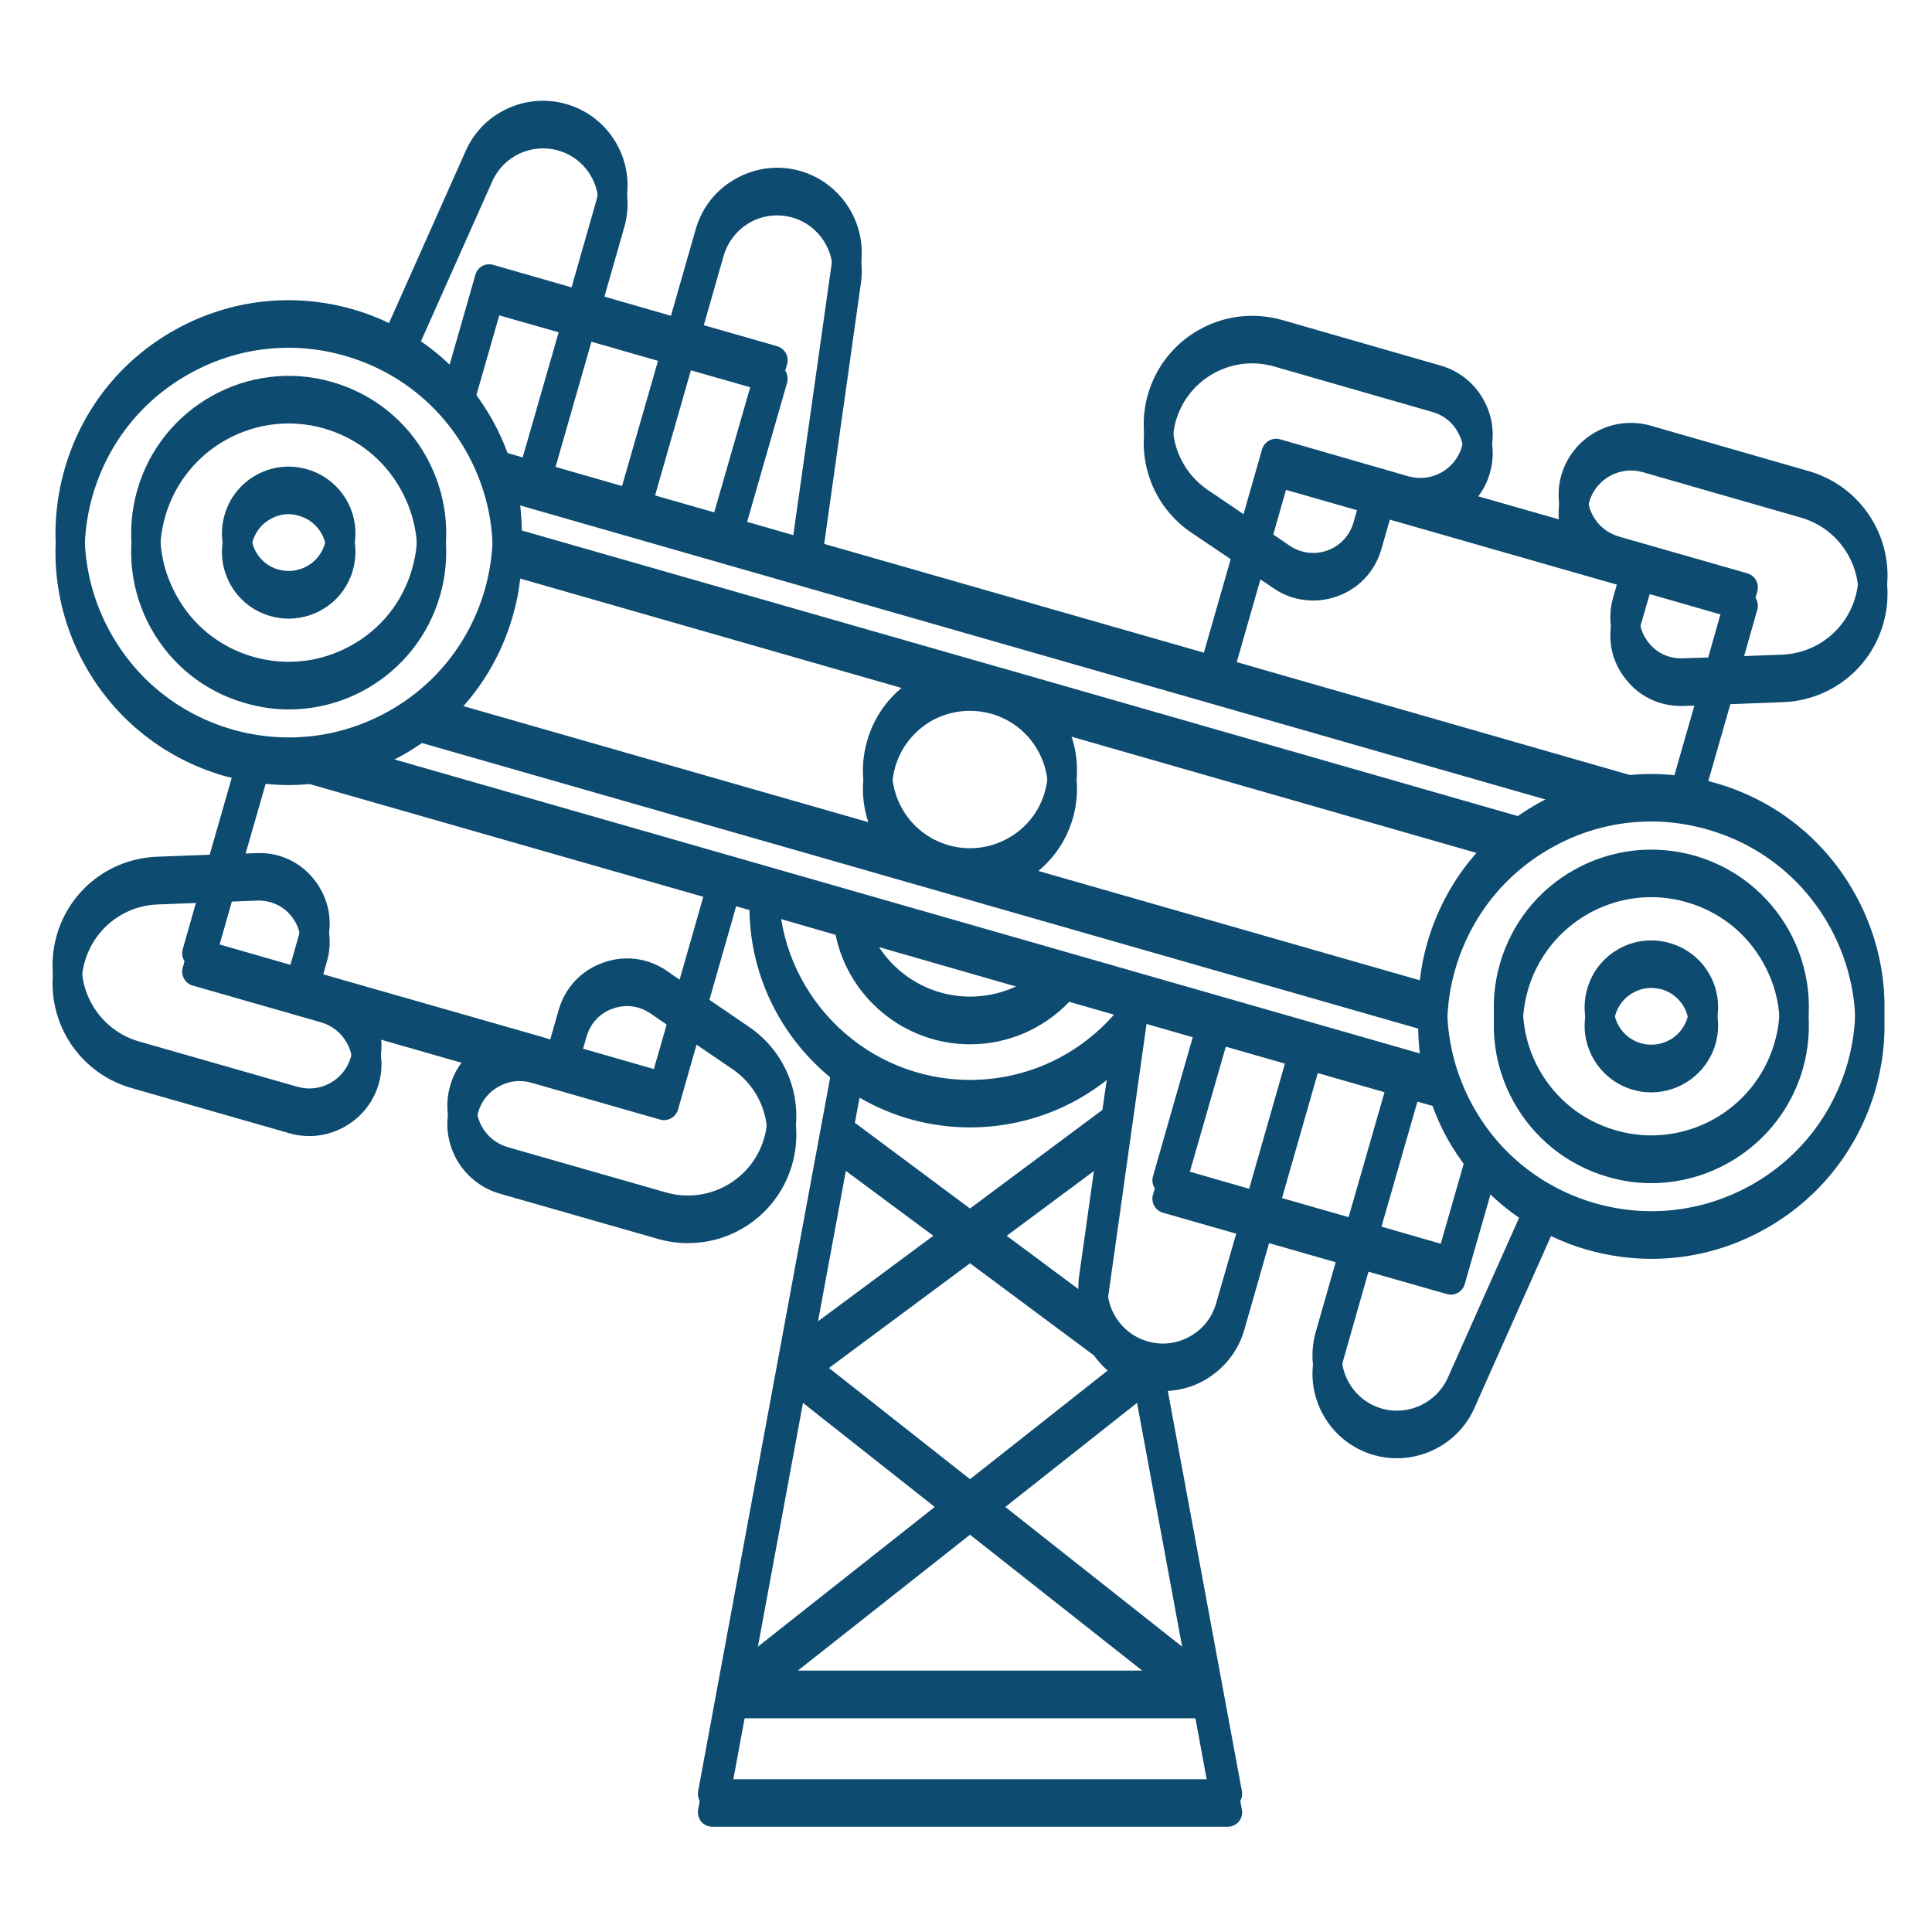
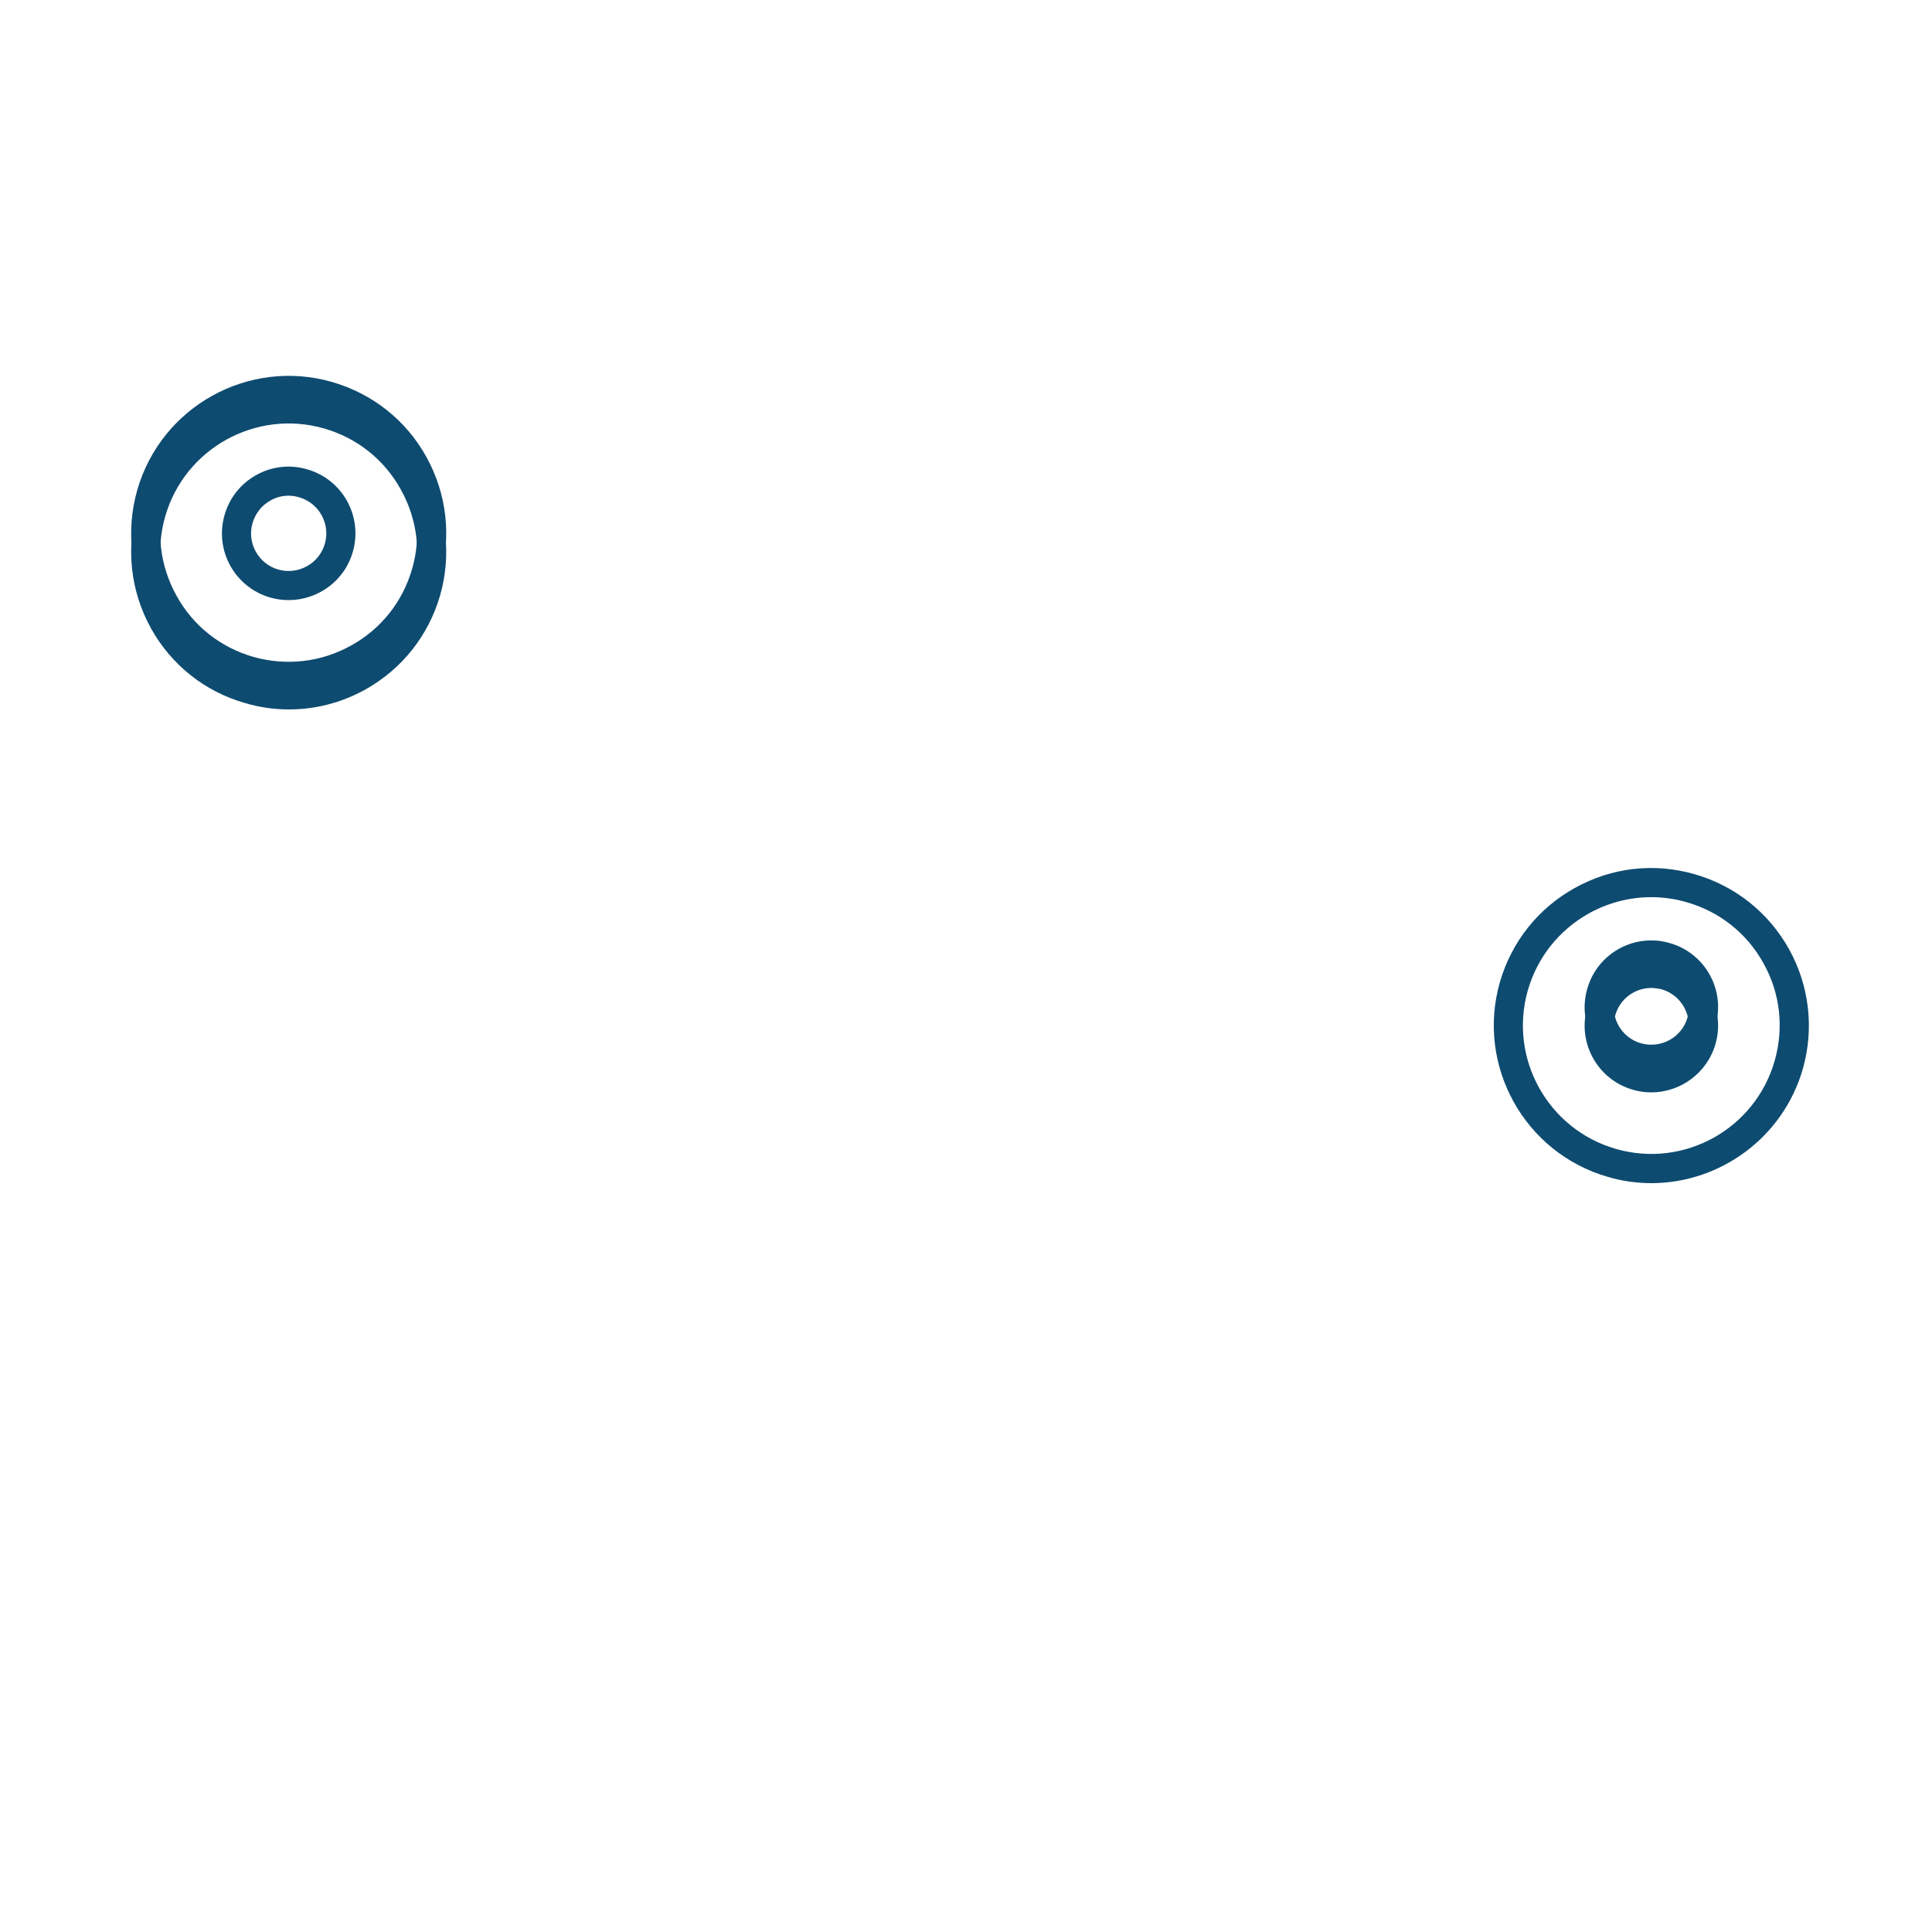
<svg xmlns="http://www.w3.org/2000/svg" width="50" viewBox="0 0 37.5 37.5" height="50" preserveAspectRatio="xMidYMid meet">
  <defs>
    <clipPath id="a7eead149e">
-       <path d="M 1 2.152 L 37 2.152 L 37 35.457 L 1 35.457 Z M 1 2.152 " />
-     </clipPath>
+       </clipPath>
    <clipPath id="8169aeaaf3">
-       <path d="M 1 1.793 L 37 1.793 L 37 35.098 L 1 35.098 Z M 1 1.793 " />
+       <path d="M 1 1.793 L 37 1.793 L 37 35.098 L 1 35.098 Z " />
    </clipPath>
  </defs>
  <g id="c695bf6048">
    <path style=" stroke:none;fill-rule:nonzero;fill:#0e4b70;fill-opacity:1;" d="M 32.41 18.66 C 31.723 18.465 31.004 18.863 30.809 19.551 C 30.609 20.234 31.008 20.957 31.695 21.152 C 31.812 21.188 31.934 21.203 32.051 21.203 C 32.613 21.203 33.133 20.832 33.297 20.266 C 33.496 19.578 33.098 18.859 32.41 18.66 Z M 32.754 20.109 C 32.645 20.496 32.238 20.719 31.852 20.609 C 31.465 20.496 31.238 20.094 31.352 19.707 C 31.441 19.387 31.734 19.176 32.051 19.176 C 32.117 19.176 32.188 19.188 32.254 19.203 C 32.641 19.316 32.863 19.723 32.754 20.109 Z M 32.754 20.109 " />
    <path style=" stroke:none;fill-rule:nonzero;fill:#0e4b70;fill-opacity:1;" d="M 32.895 16.969 C 32.109 16.742 31.285 16.836 30.57 17.234 C 29.855 17.629 29.34 18.281 29.113 19.062 C 28.648 20.684 29.59 22.379 31.211 22.844 C 31.488 22.926 31.773 22.965 32.051 22.965 C 33.379 22.965 34.605 22.09 34.992 20.75 C 35.215 19.965 35.121 19.141 34.727 18.426 C 34.328 17.711 33.68 17.195 32.895 16.969 Z M 34.445 20.594 C 34.066 21.914 32.688 22.68 31.367 22.301 C 30.043 21.922 29.277 20.539 29.656 19.219 C 29.84 18.582 30.262 18.051 30.844 17.727 C 31.219 17.52 31.633 17.414 32.047 17.414 C 32.277 17.414 32.512 17.445 32.738 17.512 C 33.379 17.695 33.91 18.117 34.23 18.699 C 34.555 19.281 34.629 19.953 34.445 20.594 Z M 34.445 20.594 " />
    <g clip-rule="nonzero" clip-path="url(#a7eead149e)">
-       <path style=" stroke:none;fill-rule:nonzero;fill:#0e4b70;fill-opacity:1;" d="M 33.301 15.559 C 33.219 15.535 33.141 15.516 33.062 15.496 L 33.586 13.668 L 34.609 13.629 C 35.523 13.594 36.305 12.984 36.555 12.105 C 36.875 10.988 36.227 9.82 35.109 9.504 L 32.039 8.621 C 31.297 8.406 30.52 8.84 30.305 9.582 C 30.219 9.883 30.242 10.191 30.344 10.465 L 28.418 9.91 C 28.652 9.734 28.832 9.484 28.918 9.184 C 29.023 8.824 28.977 8.445 28.797 8.117 C 28.617 7.793 28.316 7.555 27.957 7.449 L 24.887 6.57 C 24.344 6.414 23.777 6.48 23.285 6.754 C 22.793 7.023 22.438 7.473 22.281 8.012 C 22.031 8.891 22.367 9.824 23.121 10.336 L 23.973 10.91 L 23.367 13.027 L 15.949 10.902 L 16.711 5.488 C 16.824 4.684 16.32 3.906 15.539 3.68 C 15.117 3.559 14.672 3.609 14.289 3.824 C 13.902 4.035 13.625 4.383 13.504 4.805 L 13.023 6.488 L 11.637 6.09 L 12.117 4.41 C 12.367 3.539 11.863 2.625 10.992 2.375 C 10.207 2.152 9.367 2.543 9.039 3.289 L 7.551 6.629 C 7.328 6.523 7.094 6.434 6.852 6.363 C 5.688 6.027 4.469 6.168 3.41 6.754 C 2.352 7.34 1.586 8.305 1.254 9.465 C 0.922 10.625 1.059 11.848 1.645 12.906 C 2.23 13.961 3.195 14.727 4.355 15.062 C 4.438 15.082 4.516 15.102 4.594 15.121 L 4.07 16.949 L 3.047 16.988 C 2.133 17.023 1.352 17.637 1.102 18.512 C 0.781 19.629 1.43 20.797 2.547 21.117 L 5.617 21.996 C 5.746 22.035 5.875 22.051 6.004 22.051 C 6.613 22.051 7.176 21.648 7.352 21.035 C 7.438 20.734 7.414 20.426 7.312 20.156 L 9.234 20.707 C 8.996 20.887 8.82 21.141 8.738 21.434 C 8.523 22.176 8.957 22.953 9.699 23.168 L 12.77 24.047 C 12.961 24.102 13.16 24.129 13.352 24.129 C 13.707 24.129 14.055 24.043 14.371 23.867 C 14.863 23.594 15.219 23.145 15.375 22.605 C 15.625 21.727 15.289 20.797 14.531 20.281 L 13.684 19.707 L 14.289 17.59 L 14.547 17.664 C 14.566 18.996 15.199 20.184 16.172 20.957 L 13.551 35.125 C 13.535 35.207 13.559 35.293 13.609 35.355 C 13.664 35.422 13.742 35.457 13.828 35.457 L 23.828 35.457 C 23.91 35.457 23.992 35.422 24.047 35.355 C 24.098 35.293 24.121 35.207 24.105 35.125 L 22.602 27 C 22.867 26.996 23.129 26.93 23.367 26.797 C 23.75 26.582 24.031 26.234 24.152 25.812 L 24.633 24.129 L 26.02 24.527 L 25.539 26.211 C 25.289 27.082 25.793 27.992 26.664 28.242 C 26.812 28.285 26.965 28.305 27.113 28.305 C 27.746 28.305 28.352 27.934 28.617 27.332 L 30.105 23.992 C 30.328 24.098 30.562 24.188 30.805 24.258 C 31.219 24.375 31.641 24.434 32.059 24.434 C 32.816 24.434 33.566 24.242 34.246 23.863 C 35.301 23.277 36.066 22.316 36.402 21.152 C 36.734 19.992 36.594 18.77 36.008 17.715 C 35.422 16.656 34.461 15.891 33.301 15.559 Z M 30.922 10.375 C 30.812 10.18 30.789 9.953 30.848 9.738 C 30.977 9.297 31.441 9.039 31.883 9.164 L 34.957 10.047 C 35.77 10.281 36.246 11.133 36.012 11.949 C 35.828 12.59 35.254 13.039 34.59 13.066 L 33.75 13.098 L 34.109 11.836 C 34.152 11.688 34.066 11.531 33.918 11.488 L 31.422 10.773 C 31.207 10.711 31.031 10.57 30.922 10.375 Z M 31.855 12.105 L 32.02 11.531 L 33.488 11.953 L 33.156 13.117 L 32.664 13.137 C 32.398 13.148 32.156 13.035 31.996 12.828 C 31.832 12.621 31.781 12.359 31.855 12.105 Z M 23.441 9.867 C 22.891 9.492 22.641 8.812 22.824 8.168 C 22.938 7.773 23.199 7.445 23.559 7.246 C 23.918 7.047 24.336 7 24.73 7.113 L 27.801 7.996 C 28.016 8.055 28.195 8.199 28.301 8.395 C 28.41 8.59 28.438 8.812 28.375 9.027 C 28.246 9.473 27.785 9.73 27.34 9.602 L 24.848 8.887 C 24.695 8.844 24.539 8.93 24.496 9.082 L 24.137 10.34 Z M 26.434 9.93 L 26.27 10.504 C 26.195 10.758 26.012 10.953 25.766 11.043 C 25.52 11.133 25.254 11.098 25.035 10.949 L 24.629 10.676 L 24.961 9.508 Z M 24.465 11.246 L 24.719 11.418 C 24.949 11.578 25.215 11.656 25.488 11.656 C 25.645 11.656 25.805 11.629 25.957 11.574 C 26.379 11.422 26.688 11.09 26.812 10.66 L 26.977 10.086 L 27.184 10.145 L 31.477 11.375 L 31.312 11.949 C 31.188 12.379 31.273 12.828 31.551 13.176 C 31.812 13.516 32.203 13.703 32.629 13.703 C 32.648 13.703 32.664 13.703 32.684 13.703 L 32.992 13.691 L 32.5 15.402 C 32.211 15.375 31.922 15.375 31.637 15.398 L 23.91 13.184 Z M 27.805 21.465 C 27.883 21.684 27.98 21.895 28.094 22.102 C 28.211 22.309 28.34 22.504 28.484 22.688 L 27.965 24.496 L 26.719 24.141 L 27.512 21.383 Z M 7.16 14.957 C 7.523 14.824 7.871 14.645 8.191 14.422 L 27.527 19.965 C 27.531 20.254 27.562 20.543 27.621 20.824 Z M 25.035 20.672 L 24.246 23.43 L 23 23.074 L 23.793 20.316 Z M 18.828 29.789 L 22.625 32.785 L 15.031 32.785 Z M 14.633 32.383 L 15.586 27.23 L 18.371 29.43 Z M 19.285 29.43 L 22.07 27.23 L 23.023 32.383 Z M 18.828 29.07 L 15.855 26.727 L 18.828 24.52 L 21.234 26.309 C 21.367 26.496 21.539 26.656 21.738 26.773 Z M 15.801 26.062 L 16.418 22.727 L 18.355 24.164 Z M 20.93 25.375 L 19.301 24.164 L 21.289 22.688 L 20.945 25.129 C 20.934 25.211 20.93 25.297 20.93 25.375 Z M 20.117 19.262 C 19.754 19.547 19.301 19.703 18.828 19.703 C 17.934 19.703 17.152 19.137 16.855 18.324 Z M 9.852 9.152 C 9.773 8.938 9.676 8.723 9.562 8.52 C 9.445 8.309 9.316 8.113 9.172 7.93 L 9.691 6.121 L 10.938 6.477 L 10.145 9.238 Z M 9.953 11.957 C 10.023 11.719 10.07 11.477 10.098 11.23 L 17.875 13.461 C 17.859 13.473 17.84 13.48 17.82 13.492 C 17.336 13.762 16.984 14.203 16.832 14.738 C 16.676 15.27 16.742 15.832 17.012 16.316 C 17.02 16.336 17.031 16.352 17.043 16.371 L 8.727 13.984 C 9.289 13.449 9.723 12.762 9.953 11.957 Z M 20.281 15.727 C 20.172 16.113 19.914 16.438 19.562 16.633 C 19.207 16.828 18.801 16.875 18.41 16.762 C 18.023 16.652 17.699 16.395 17.504 16.043 C 17.309 15.688 17.262 15.281 17.375 14.891 C 17.484 14.504 17.742 14.184 18.094 13.984 C 18.324 13.859 18.574 13.797 18.824 13.797 C 18.965 13.797 19.105 13.816 19.246 13.855 C 20.047 14.086 20.512 14.926 20.281 15.727 Z M 27.703 18.66 C 27.633 18.898 27.586 19.145 27.559 19.387 L 19.777 17.156 C 20.27 16.902 20.66 16.453 20.824 15.883 C 20.988 15.309 20.895 14.723 20.613 14.246 L 28.93 16.633 C 28.352 17.18 27.93 17.875 27.703 18.66 Z M 29.461 16.195 L 19.402 13.312 C 19.398 13.312 19.398 13.312 19.398 13.312 L 10.129 10.652 C 10.125 10.363 10.094 10.078 10.035 9.793 L 30.492 15.66 C 30.273 15.738 30.062 15.836 29.859 15.949 C 29.723 16.027 29.59 16.109 29.461 16.195 Z M 12.621 9.945 L 13.41 7.188 L 14.656 7.543 L 13.863 10.305 Z M 14.047 4.961 C 14.129 4.688 14.309 4.457 14.562 4.316 C 14.812 4.176 15.105 4.145 15.383 4.223 C 15.895 4.371 16.227 4.879 16.152 5.41 L 15.398 10.742 L 14.406 10.461 L 15.277 7.43 C 15.297 7.355 15.289 7.281 15.254 7.215 C 15.215 7.148 15.156 7.102 15.082 7.078 L 13.566 6.645 Z M 12.867 7.031 L 12.074 9.789 L 10.688 9.395 L 11.48 6.633 Z M 9.555 3.52 C 9.77 3.031 10.32 2.773 10.836 2.922 C 11.406 3.082 11.738 3.684 11.574 4.254 L 11.094 5.934 L 9.574 5.5 C 9.504 5.48 9.426 5.488 9.359 5.523 C 9.293 5.559 9.246 5.621 9.227 5.695 L 8.727 7.434 C 8.52 7.234 8.293 7.059 8.047 6.902 Z M 2.141 12.633 C 1.629 11.707 1.508 10.637 1.797 9.621 C 2.09 8.605 2.758 7.762 3.684 7.25 C 4.281 6.918 4.934 6.75 5.598 6.75 C 5.965 6.75 6.332 6.801 6.695 6.906 C 7.711 7.199 8.555 7.867 9.066 8.793 C 9.578 9.719 9.699 10.785 9.41 11.805 C 9.117 12.82 8.449 13.66 7.523 14.176 C 6.598 14.688 5.527 14.809 4.512 14.516 C 3.496 14.227 2.652 13.555 2.141 12.633 Z M 6.809 20.879 C 6.68 21.324 6.215 21.582 5.773 21.453 L 2.699 20.574 C 1.883 20.34 1.41 19.484 1.645 18.668 C 1.828 18.027 2.398 17.578 3.066 17.555 L 3.906 17.523 L 3.547 18.781 C 3.504 18.93 3.59 19.086 3.738 19.129 L 6.234 19.844 C 6.676 19.973 6.934 20.438 6.809 20.879 Z M 5.801 18.512 L 5.637 19.086 L 4.168 18.664 L 4.5 17.5 L 4.992 17.48 C 5.254 17.473 5.5 17.582 5.66 17.789 C 5.824 17.996 5.875 18.258 5.801 18.512 Z M 14.215 20.75 C 14.766 21.125 15.016 21.809 14.832 22.449 C 14.719 22.844 14.457 23.172 14.098 23.371 C 13.738 23.57 13.32 23.617 12.926 23.504 L 9.855 22.625 C 9.41 22.496 9.152 22.031 9.281 21.59 C 9.344 21.375 9.484 21.195 9.68 21.09 C 9.875 20.98 10.102 20.953 10.316 21.016 L 12.809 21.73 C 12.836 21.738 12.859 21.742 12.887 21.742 C 13.012 21.742 13.125 21.66 13.16 21.539 L 13.52 20.277 Z M 11.223 20.688 L 11.387 20.113 C 11.461 19.863 11.645 19.664 11.891 19.578 C 12.137 19.488 12.402 19.52 12.621 19.668 L 13.027 19.945 L 12.691 21.109 Z M 13.191 19.371 L 12.938 19.199 C 12.57 18.949 12.117 18.895 11.699 19.043 C 11.277 19.195 10.969 19.531 10.844 19.957 L 10.68 20.531 L 10.473 20.473 L 6.391 19.301 L 6.18 19.242 L 6.344 18.668 C 6.469 18.238 6.379 17.793 6.105 17.441 C 5.832 17.09 5.422 16.898 4.973 16.914 L 4.664 16.926 L 5.156 15.215 C 5.305 15.23 5.453 15.238 5.602 15.238 C 5.738 15.238 5.879 15.23 6.012 15.219 L 13.746 17.434 Z M 15.121 17.828 L 16.219 18.145 C 16.469 19.367 17.559 20.27 18.828 20.27 C 19.562 20.27 20.254 19.969 20.754 19.445 L 21.707 19.719 L 21.668 20 C 20.957 20.836 19.93 21.32 18.828 21.32 C 16.855 21.32 15.238 19.773 15.121 17.828 Z M 18.828 21.883 C 19.828 21.883 20.781 21.539 21.539 20.918 L 21.398 21.902 L 18.828 23.812 L 16.535 22.109 L 16.684 21.305 C 17.312 21.672 18.047 21.883 18.828 21.883 Z M 14.168 34.895 L 14.453 33.352 L 23.203 33.352 L 23.488 34.895 Z M 23.605 25.656 C 23.527 25.934 23.344 26.16 23.094 26.301 C 22.844 26.441 22.551 26.473 22.273 26.395 C 21.762 26.246 21.43 25.738 21.504 25.207 L 22.254 19.875 L 23.246 20.16 L 22.379 23.191 C 22.336 23.34 22.422 23.496 22.574 23.539 L 24.09 23.973 Z M 24.789 23.586 L 25.578 20.828 L 26.969 21.227 L 26.176 23.984 Z M 28.102 27.102 C 27.883 27.59 27.332 27.844 26.82 27.699 C 26.25 27.535 25.918 26.938 26.082 26.367 L 26.562 24.684 L 28.082 25.117 C 28.105 25.125 28.133 25.129 28.16 25.129 C 28.207 25.129 28.254 25.117 28.297 25.094 C 28.359 25.059 28.41 24.996 28.43 24.926 L 28.93 23.184 C 29.137 23.383 29.363 23.562 29.609 23.715 Z M 35.859 21 C 35.566 22.016 34.898 22.855 33.973 23.371 C 33.047 23.883 31.977 24.004 30.961 23.711 C 29.945 23.422 29.102 22.75 28.59 21.828 C 28.078 20.902 27.953 19.832 28.246 18.816 C 28.539 17.801 29.207 16.957 30.133 16.445 C 30.727 16.113 31.383 15.945 32.047 15.945 C 32.414 15.945 32.781 15.996 33.145 16.102 C 34.16 16.391 35.004 17.062 35.516 17.988 C 36.027 18.914 36.148 19.98 35.859 21 Z M 35.859 21 " />
-     </g>
-     <path style=" stroke:none;fill-rule:nonzero;fill:#0e4b70;fill-opacity:1;" d="M 5.961 9.465 C 5.629 9.371 5.277 9.41 4.977 9.578 C 4.672 9.746 4.453 10.023 4.359 10.355 C 4.16 11.043 4.559 11.762 5.246 11.957 C 5.367 11.992 5.484 12.008 5.602 12.008 C 6.168 12.008 6.688 11.637 6.848 11.07 C 7.047 10.383 6.648 9.664 5.961 9.465 Z M 6.305 10.914 C 6.195 11.301 5.789 11.523 5.402 11.414 C 5.016 11.301 4.789 10.898 4.902 10.512 C 4.957 10.324 5.078 10.168 5.25 10.074 C 5.359 10.012 5.48 9.98 5.602 9.98 C 5.672 9.98 5.738 9.992 5.805 10.012 C 6.191 10.121 6.418 10.527 6.305 10.914 Z M 6.305 10.914 " />
+       </g>
    <path style=" stroke:none;fill-rule:nonzero;fill:#0e4b70;fill-opacity:1;" d="M 8.543 11.555 C 8.766 10.77 8.672 9.945 8.277 9.23 C 7.883 8.516 7.23 8 6.445 7.773 C 4.824 7.309 3.129 8.25 2.664 9.867 C 2.441 10.652 2.535 11.48 2.93 12.195 C 3.324 12.906 3.977 13.426 4.762 13.648 C 5.039 13.73 5.324 13.77 5.609 13.77 C 6.121 13.77 6.625 13.641 7.086 13.387 C 7.801 12.988 8.316 12.34 8.543 11.555 Z M 4.918 13.105 C 4.277 12.922 3.746 12.5 3.426 11.918 C 3.102 11.336 3.023 10.664 3.207 10.023 C 3.586 8.703 4.969 7.938 6.289 8.316 C 6.93 8.5 7.461 8.922 7.781 9.504 C 8.105 10.086 8.184 10.758 8 11.398 C 7.816 12.039 7.395 12.566 6.812 12.891 C 6.23 13.215 5.555 13.289 4.918 13.105 Z M 4.918 13.105 " />
    <path style=" stroke:none;fill-rule:nonzero;fill:#0e4b70;fill-opacity:1;" d="M 32.41 18.305 C 31.723 18.105 31.004 18.504 30.809 19.191 C 30.609 19.879 31.008 20.598 31.695 20.793 C 31.812 20.828 31.934 20.844 32.051 20.844 C 32.613 20.844 33.133 20.473 33.297 19.906 C 33.496 19.219 33.098 18.5 32.41 18.305 Z M 32.754 19.75 C 32.645 20.137 32.238 20.359 31.852 20.25 C 31.465 20.141 31.238 19.734 31.352 19.348 C 31.441 19.027 31.734 18.816 32.051 18.816 C 32.117 18.816 32.188 18.828 32.254 18.848 C 32.641 18.957 32.863 19.363 32.754 19.75 Z M 32.754 19.75 " />
-     <path style=" stroke:none;fill-rule:nonzero;fill:#0e4b70;fill-opacity:1;" d="M 32.895 16.609 C 32.109 16.387 31.285 16.48 30.57 16.875 C 29.855 17.27 29.34 17.922 29.113 18.707 C 28.648 20.324 29.59 22.023 31.211 22.488 C 31.488 22.566 31.773 22.605 32.051 22.605 C 33.379 22.605 34.605 21.73 34.992 20.391 C 35.215 19.605 35.121 18.781 34.727 18.066 C 34.328 17.352 33.68 16.836 32.895 16.609 Z M 34.445 20.234 C 34.066 21.555 32.688 22.32 31.367 21.941 C 30.043 21.566 29.277 20.184 29.656 18.863 C 29.84 18.223 30.262 17.691 30.844 17.371 C 31.219 17.16 31.633 17.055 32.047 17.055 C 32.277 17.055 32.512 17.09 32.738 17.152 C 33.379 17.336 33.91 17.758 34.23 18.34 C 34.555 18.922 34.629 19.594 34.445 20.234 Z M 34.445 20.234 " />
    <g clip-rule="nonzero" clip-path="url(#8169aeaaf3)">
-       <path style=" stroke:none;fill-rule:nonzero;fill:#0e4b70;fill-opacity:1;" d="M 33.301 15.199 C 33.219 15.176 33.141 15.156 33.062 15.137 L 33.586 13.309 L 34.609 13.27 C 35.523 13.234 36.305 12.625 36.555 11.746 C 36.875 10.633 36.227 9.465 35.109 9.145 L 32.039 8.262 C 31.297 8.051 30.52 8.48 30.305 9.223 C 30.219 9.527 30.242 9.832 30.344 10.105 L 28.418 9.555 C 28.652 9.375 28.832 9.129 28.918 8.828 C 29.023 8.465 28.977 8.086 28.797 7.762 C 28.617 7.434 28.316 7.195 27.957 7.094 L 24.887 6.211 C 24.344 6.059 23.777 6.121 23.285 6.395 C 22.793 6.668 22.438 7.113 22.281 7.656 C 22.031 8.531 22.367 9.465 23.121 9.977 L 23.973 10.555 L 23.367 12.668 L 15.949 10.543 L 16.711 5.129 C 16.824 4.324 16.32 3.547 15.539 3.32 C 15.117 3.199 14.672 3.25 14.289 3.465 C 13.902 3.676 13.625 4.027 13.504 4.449 L 13.023 6.129 L 11.637 5.73 L 12.117 4.051 C 12.367 3.18 11.863 2.27 10.992 2.02 C 10.207 1.793 9.367 2.184 9.039 2.93 L 7.551 6.27 C 7.328 6.164 7.094 6.074 6.852 6.004 C 5.688 5.672 4.469 5.809 3.41 6.395 C 2.352 6.98 1.586 7.945 1.254 9.105 C 0.922 10.27 1.059 11.488 1.645 12.547 C 2.23 13.605 3.195 14.371 4.355 14.703 C 4.438 14.727 4.516 14.746 4.594 14.762 L 4.07 16.59 L 3.047 16.629 C 2.133 16.664 1.352 17.277 1.102 18.152 C 0.781 19.27 1.43 20.438 2.547 20.758 L 5.617 21.637 C 5.746 21.676 5.875 21.691 6.004 21.691 C 6.613 21.691 7.176 21.293 7.352 20.676 C 7.438 20.375 7.414 20.07 7.312 19.797 L 9.234 20.348 C 8.996 20.531 8.82 20.781 8.738 21.074 C 8.523 21.816 8.957 22.598 9.699 22.809 L 12.77 23.691 C 12.961 23.746 13.16 23.773 13.352 23.773 C 13.707 23.773 14.055 23.684 14.371 23.508 C 14.863 23.234 15.219 22.785 15.375 22.246 C 15.625 21.371 15.289 20.438 14.531 19.926 L 13.684 19.348 L 14.289 17.23 L 14.547 17.305 C 14.566 18.637 15.199 19.824 16.172 20.598 L 13.551 34.766 C 13.535 34.848 13.559 34.934 13.609 35 C 13.664 35.062 13.742 35.102 13.828 35.102 L 23.828 35.102 C 23.91 35.102 23.992 35.062 24.047 35 C 24.098 34.934 24.121 34.848 24.105 34.766 L 22.602 26.645 C 22.867 26.637 23.129 26.57 23.367 26.438 C 23.75 26.227 24.031 25.875 24.152 25.453 L 24.633 23.773 L 26.02 24.168 L 25.539 25.852 C 25.289 26.723 25.793 27.633 26.664 27.883 C 26.812 27.926 26.965 27.945 27.113 27.945 C 27.746 27.945 28.352 27.574 28.617 26.973 L 30.105 23.633 C 30.328 23.738 30.562 23.828 30.805 23.898 C 31.219 24.016 31.641 24.074 32.059 24.074 C 32.816 24.074 33.566 23.883 34.246 23.504 C 35.301 22.918 36.066 21.957 36.402 20.797 C 36.734 19.633 36.594 18.41 36.008 17.355 C 35.422 16.297 34.461 15.531 33.301 15.199 Z M 30.922 10.016 C 30.812 9.82 30.789 9.594 30.848 9.379 C 30.977 8.938 31.441 8.68 31.883 8.805 L 34.957 9.688 C 35.77 9.922 36.246 10.777 36.012 11.59 C 35.828 12.234 35.254 12.68 34.59 12.707 L 33.75 12.738 L 34.109 11.48 C 34.152 11.328 34.066 11.172 33.918 11.129 L 31.422 10.414 C 31.207 10.352 31.031 10.211 30.922 10.016 Z M 31.855 11.746 L 32.02 11.172 L 33.488 11.594 L 33.156 12.762 L 32.664 12.777 C 32.398 12.789 32.156 12.676 31.996 12.469 C 31.832 12.262 31.781 12 31.855 11.746 Z M 23.441 9.508 C 22.891 9.133 22.641 8.453 22.824 7.812 C 22.938 7.414 23.199 7.09 23.559 6.887 C 23.918 6.688 24.336 6.641 24.73 6.754 L 27.801 7.637 C 28.016 7.699 28.195 7.84 28.301 8.035 C 28.41 8.23 28.438 8.457 28.375 8.672 C 28.246 9.113 27.785 9.371 27.34 9.246 L 24.848 8.527 C 24.695 8.484 24.539 8.574 24.496 8.723 L 24.137 9.98 Z M 26.434 9.57 L 26.27 10.145 C 26.195 10.398 26.012 10.594 25.766 10.684 C 25.52 10.773 25.254 10.738 25.035 10.594 L 24.629 10.316 L 24.961 9.148 Z M 24.465 10.887 L 24.719 11.059 C 24.949 11.219 25.215 11.301 25.488 11.301 C 25.645 11.301 25.805 11.27 25.957 11.215 C 26.379 11.062 26.688 10.73 26.812 10.301 L 26.977 9.727 L 27.184 9.789 L 31.477 11.02 L 31.312 11.594 C 31.188 12.02 31.273 12.469 31.551 12.82 C 31.812 13.156 32.203 13.344 32.629 13.344 C 32.648 13.344 32.664 13.344 32.684 13.344 L 32.992 13.332 L 32.5 15.047 C 32.211 15.016 31.922 15.016 31.637 15.043 L 23.91 12.824 Z M 27.805 21.105 C 27.883 21.324 27.98 21.535 28.094 21.742 C 28.211 21.949 28.34 22.145 28.484 22.332 L 27.965 24.141 L 26.719 23.781 L 27.512 21.023 Z M 7.16 14.598 C 7.523 14.465 7.871 14.285 8.191 14.062 L 27.527 19.605 C 27.531 19.895 27.562 20.184 27.621 20.465 Z M 25.035 20.312 L 24.246 23.074 L 23 22.715 L 23.793 19.957 Z M 18.828 29.434 L 22.625 32.426 L 15.031 32.426 Z M 14.633 32.023 L 15.586 26.875 L 18.371 29.07 Z M 19.285 29.07 L 22.07 26.875 L 23.023 32.023 Z M 18.828 28.711 L 15.855 26.367 L 18.828 24.16 L 21.234 25.949 C 21.367 26.137 21.539 26.297 21.738 26.414 Z M 15.801 25.703 L 16.418 22.367 L 18.355 23.809 Z M 20.93 25.02 L 19.301 23.809 L 21.289 22.332 L 20.945 24.773 C 20.934 24.855 20.93 24.938 20.93 25.02 Z M 20.117 18.902 C 19.754 19.188 19.301 19.344 18.828 19.344 C 17.934 19.344 17.152 18.777 16.855 17.969 Z M 9.852 8.793 C 9.773 8.578 9.676 8.367 9.562 8.16 C 9.445 7.953 9.316 7.754 9.172 7.57 L 9.691 5.762 L 10.938 6.121 L 10.145 8.879 Z M 9.953 11.602 C 10.023 11.359 10.07 11.117 10.098 10.875 L 17.875 13.105 C 17.859 13.113 17.84 13.125 17.82 13.133 C 17.336 13.402 16.984 13.844 16.832 14.379 C 16.676 14.91 16.742 15.473 17.012 15.957 C 17.02 15.977 17.031 15.996 17.043 16.012 L 8.727 13.629 C 9.289 13.09 9.723 12.402 9.953 11.602 Z M 20.281 15.367 C 20.172 15.758 19.914 16.078 19.562 16.273 C 19.207 16.469 18.801 16.516 18.41 16.406 C 18.023 16.293 17.699 16.039 17.504 15.684 C 17.309 15.332 17.262 14.922 17.375 14.535 C 17.484 14.145 17.742 13.824 18.094 13.629 C 18.324 13.5 18.574 13.438 18.824 13.438 C 18.965 13.438 19.105 13.457 19.246 13.496 C 20.047 13.727 20.512 14.566 20.281 15.367 Z M 27.703 18.301 C 27.633 18.543 27.586 18.785 27.559 19.027 L 19.777 16.797 C 20.27 16.543 20.66 16.098 20.824 15.523 C 20.988 14.949 20.895 14.363 20.613 13.891 L 28.93 16.273 C 28.352 16.82 27.93 17.516 27.703 18.301 Z M 29.461 15.84 L 19.402 12.953 C 19.398 12.953 19.398 12.953 19.398 12.953 L 10.129 10.297 C 10.125 10.008 10.094 9.719 10.035 9.434 L 30.492 15.301 C 30.273 15.383 30.062 15.477 29.859 15.59 C 29.723 15.668 29.59 15.75 29.461 15.84 Z M 12.621 9.59 L 13.41 6.828 L 14.656 7.188 L 13.863 9.945 Z M 14.047 4.605 C 14.129 4.328 14.309 4.098 14.562 3.957 C 14.812 3.82 15.105 3.785 15.383 3.863 C 15.895 4.012 16.227 4.523 16.152 5.051 L 15.398 10.387 L 14.406 10.102 L 15.277 7.07 C 15.297 7 15.289 6.922 15.254 6.855 C 15.215 6.789 15.156 6.742 15.082 6.719 L 13.566 6.285 Z M 12.867 6.672 L 12.074 9.434 L 10.688 9.035 L 11.48 6.277 Z M 9.555 3.16 C 9.77 2.672 10.32 2.414 10.836 2.562 C 11.406 2.727 11.738 3.324 11.574 3.895 L 11.094 5.578 L 9.574 5.141 C 9.504 5.121 9.426 5.129 9.359 5.164 C 9.293 5.203 9.246 5.262 9.227 5.336 L 8.727 7.078 C 8.52 6.879 8.293 6.699 8.047 6.543 Z M 2.141 12.273 C 1.629 11.348 1.508 10.277 1.797 9.262 C 2.09 8.246 2.758 7.402 3.684 6.891 C 4.281 6.559 4.934 6.391 5.598 6.391 C 5.965 6.391 6.332 6.445 6.695 6.547 C 7.711 6.84 8.555 7.508 9.066 8.434 C 9.578 9.359 9.699 10.43 9.41 11.445 C 9.117 12.461 8.449 13.305 7.523 13.816 C 6.598 14.328 5.527 14.449 4.512 14.16 C 3.496 13.867 2.652 13.199 2.141 12.273 Z M 6.809 20.523 C 6.68 20.965 6.215 21.223 5.773 21.094 L 2.699 20.215 C 1.883 19.98 1.41 19.125 1.645 18.309 C 1.828 17.668 2.398 17.223 3.066 17.195 L 3.906 17.164 L 3.547 18.422 C 3.504 18.574 3.59 18.73 3.738 18.773 L 6.234 19.488 C 6.676 19.613 6.934 20.078 6.809 20.523 Z M 5.801 18.152 L 5.637 18.727 L 4.168 18.305 L 4.5 17.141 L 4.992 17.121 C 5.254 17.113 5.5 17.227 5.66 17.43 C 5.824 17.637 5.875 17.902 5.801 18.152 Z M 14.215 20.391 C 14.766 20.766 15.016 21.449 14.832 22.09 C 14.719 22.484 14.457 22.812 14.098 23.012 C 13.738 23.211 13.32 23.258 12.926 23.145 L 9.855 22.266 C 9.41 22.137 9.152 21.676 9.281 21.23 C 9.344 21.016 9.484 20.84 9.68 20.73 C 9.875 20.621 10.102 20.598 10.316 20.656 L 12.809 21.371 C 12.836 21.379 12.859 21.383 12.887 21.383 C 13.012 21.383 13.125 21.301 13.16 21.18 L 13.52 19.922 Z M 11.223 20.328 L 11.387 19.754 C 11.461 19.504 11.645 19.309 11.891 19.219 C 12.137 19.129 12.402 19.16 12.621 19.309 L 13.027 19.586 L 12.691 20.75 Z M 13.191 19.016 L 12.938 18.84 C 12.57 18.59 12.117 18.535 11.699 18.688 C 11.277 18.84 10.969 19.172 10.844 19.602 L 10.68 20.176 L 10.473 20.113 L 6.391 18.945 L 6.18 18.883 L 6.344 18.309 C 6.469 17.879 6.379 17.434 6.105 17.082 C 5.832 16.73 5.422 16.539 4.973 16.559 L 4.664 16.57 L 5.156 14.855 C 5.305 14.871 5.453 14.879 5.602 14.879 C 5.738 14.879 5.879 14.871 6.012 14.859 L 13.746 17.074 Z M 15.121 17.469 L 16.219 17.785 C 16.469 19.008 17.559 19.91 18.828 19.91 C 19.562 19.91 20.254 19.613 20.754 19.086 L 21.707 19.359 L 21.668 19.641 C 20.957 20.48 19.93 20.961 18.828 20.961 C 16.855 20.961 15.238 19.414 15.121 17.469 Z M 18.828 21.527 C 19.828 21.527 20.781 21.18 21.539 20.559 L 21.398 21.543 L 18.828 23.457 L 16.535 21.75 L 16.684 20.945 C 17.312 21.312 18.047 21.527 18.828 21.527 Z M 14.168 34.535 L 14.453 32.992 L 23.203 32.992 L 23.488 34.535 Z M 23.605 25.297 C 23.527 25.574 23.344 25.805 23.094 25.941 C 22.844 26.082 22.551 26.117 22.273 26.035 C 21.762 25.891 21.43 25.379 21.504 24.852 L 22.254 19.516 L 23.246 19.801 L 22.379 22.832 C 22.336 22.98 22.422 23.137 22.574 23.18 L 24.09 23.617 Z M 24.789 23.227 L 25.578 20.469 L 26.969 20.867 L 26.176 23.625 Z M 28.102 26.742 C 27.883 27.23 27.332 27.488 26.82 27.34 C 26.25 27.176 25.918 26.578 26.082 26.008 L 26.562 24.324 L 28.082 24.762 C 28.105 24.77 28.133 24.77 28.16 24.77 C 28.207 24.77 28.254 24.758 28.297 24.734 C 28.359 24.699 28.41 24.637 28.43 24.566 L 28.93 22.824 C 29.137 23.023 29.363 23.203 29.609 23.359 Z M 35.859 20.641 C 35.566 21.656 34.898 22.5 33.973 23.012 C 33.047 23.523 31.977 23.645 30.961 23.355 C 29.945 23.062 29.102 22.395 28.59 21.469 C 28.078 20.543 27.953 19.473 28.246 18.457 C 28.539 17.441 29.207 16.598 30.133 16.086 C 30.727 15.754 31.383 15.586 32.047 15.586 C 32.414 15.586 32.781 15.641 33.145 15.742 C 34.16 16.035 35.004 16.703 35.516 17.629 C 36.027 18.555 36.148 19.621 35.859 20.641 Z M 35.859 20.641 " />
-     </g>
+       </g>
    <path style=" stroke:none;fill-rule:nonzero;fill:#0e4b70;fill-opacity:1;" d="M 5.961 9.109 C 5.629 9.012 5.277 9.051 4.977 9.219 C 4.672 9.387 4.453 9.664 4.359 9.996 C 4.16 10.684 4.559 11.402 5.246 11.598 C 5.367 11.633 5.484 11.648 5.602 11.648 C 6.168 11.648 6.688 11.277 6.848 10.711 C 7.047 10.023 6.648 9.305 5.961 9.109 Z M 6.305 10.555 C 6.195 10.941 5.789 11.164 5.402 11.055 C 5.016 10.945 4.789 10.539 4.902 10.152 C 4.957 9.965 5.078 9.809 5.25 9.715 C 5.359 9.652 5.48 9.621 5.602 9.621 C 5.672 9.621 5.738 9.633 5.805 9.652 C 6.191 9.762 6.418 10.168 6.305 10.555 Z M 6.305 10.555 " />
    <path style=" stroke:none;fill-rule:nonzero;fill:#0e4b70;fill-opacity:1;" d="M 8.543 11.195 C 8.766 10.41 8.672 9.586 8.277 8.871 C 7.883 8.156 7.23 7.641 6.445 7.414 C 4.824 6.949 3.129 7.891 2.664 9.512 C 2.441 10.297 2.535 11.121 2.93 11.836 C 3.324 12.551 3.977 13.066 4.762 13.293 C 5.039 13.371 5.324 13.41 5.609 13.41 C 6.121 13.41 6.625 13.281 7.086 13.027 C 7.801 12.629 8.316 11.98 8.543 11.195 Z M 4.918 12.75 C 4.277 12.566 3.746 12.145 3.426 11.562 C 3.102 10.98 3.023 10.305 3.207 9.668 C 3.586 8.348 4.969 7.578 6.289 7.957 C 6.93 8.141 7.461 8.562 7.781 9.145 C 8.105 9.727 8.184 10.398 8 11.039 C 7.816 11.68 7.395 12.211 6.812 12.531 C 6.23 12.855 5.555 12.93 4.918 12.75 Z M 4.918 12.75 " />
  </g>
</svg>